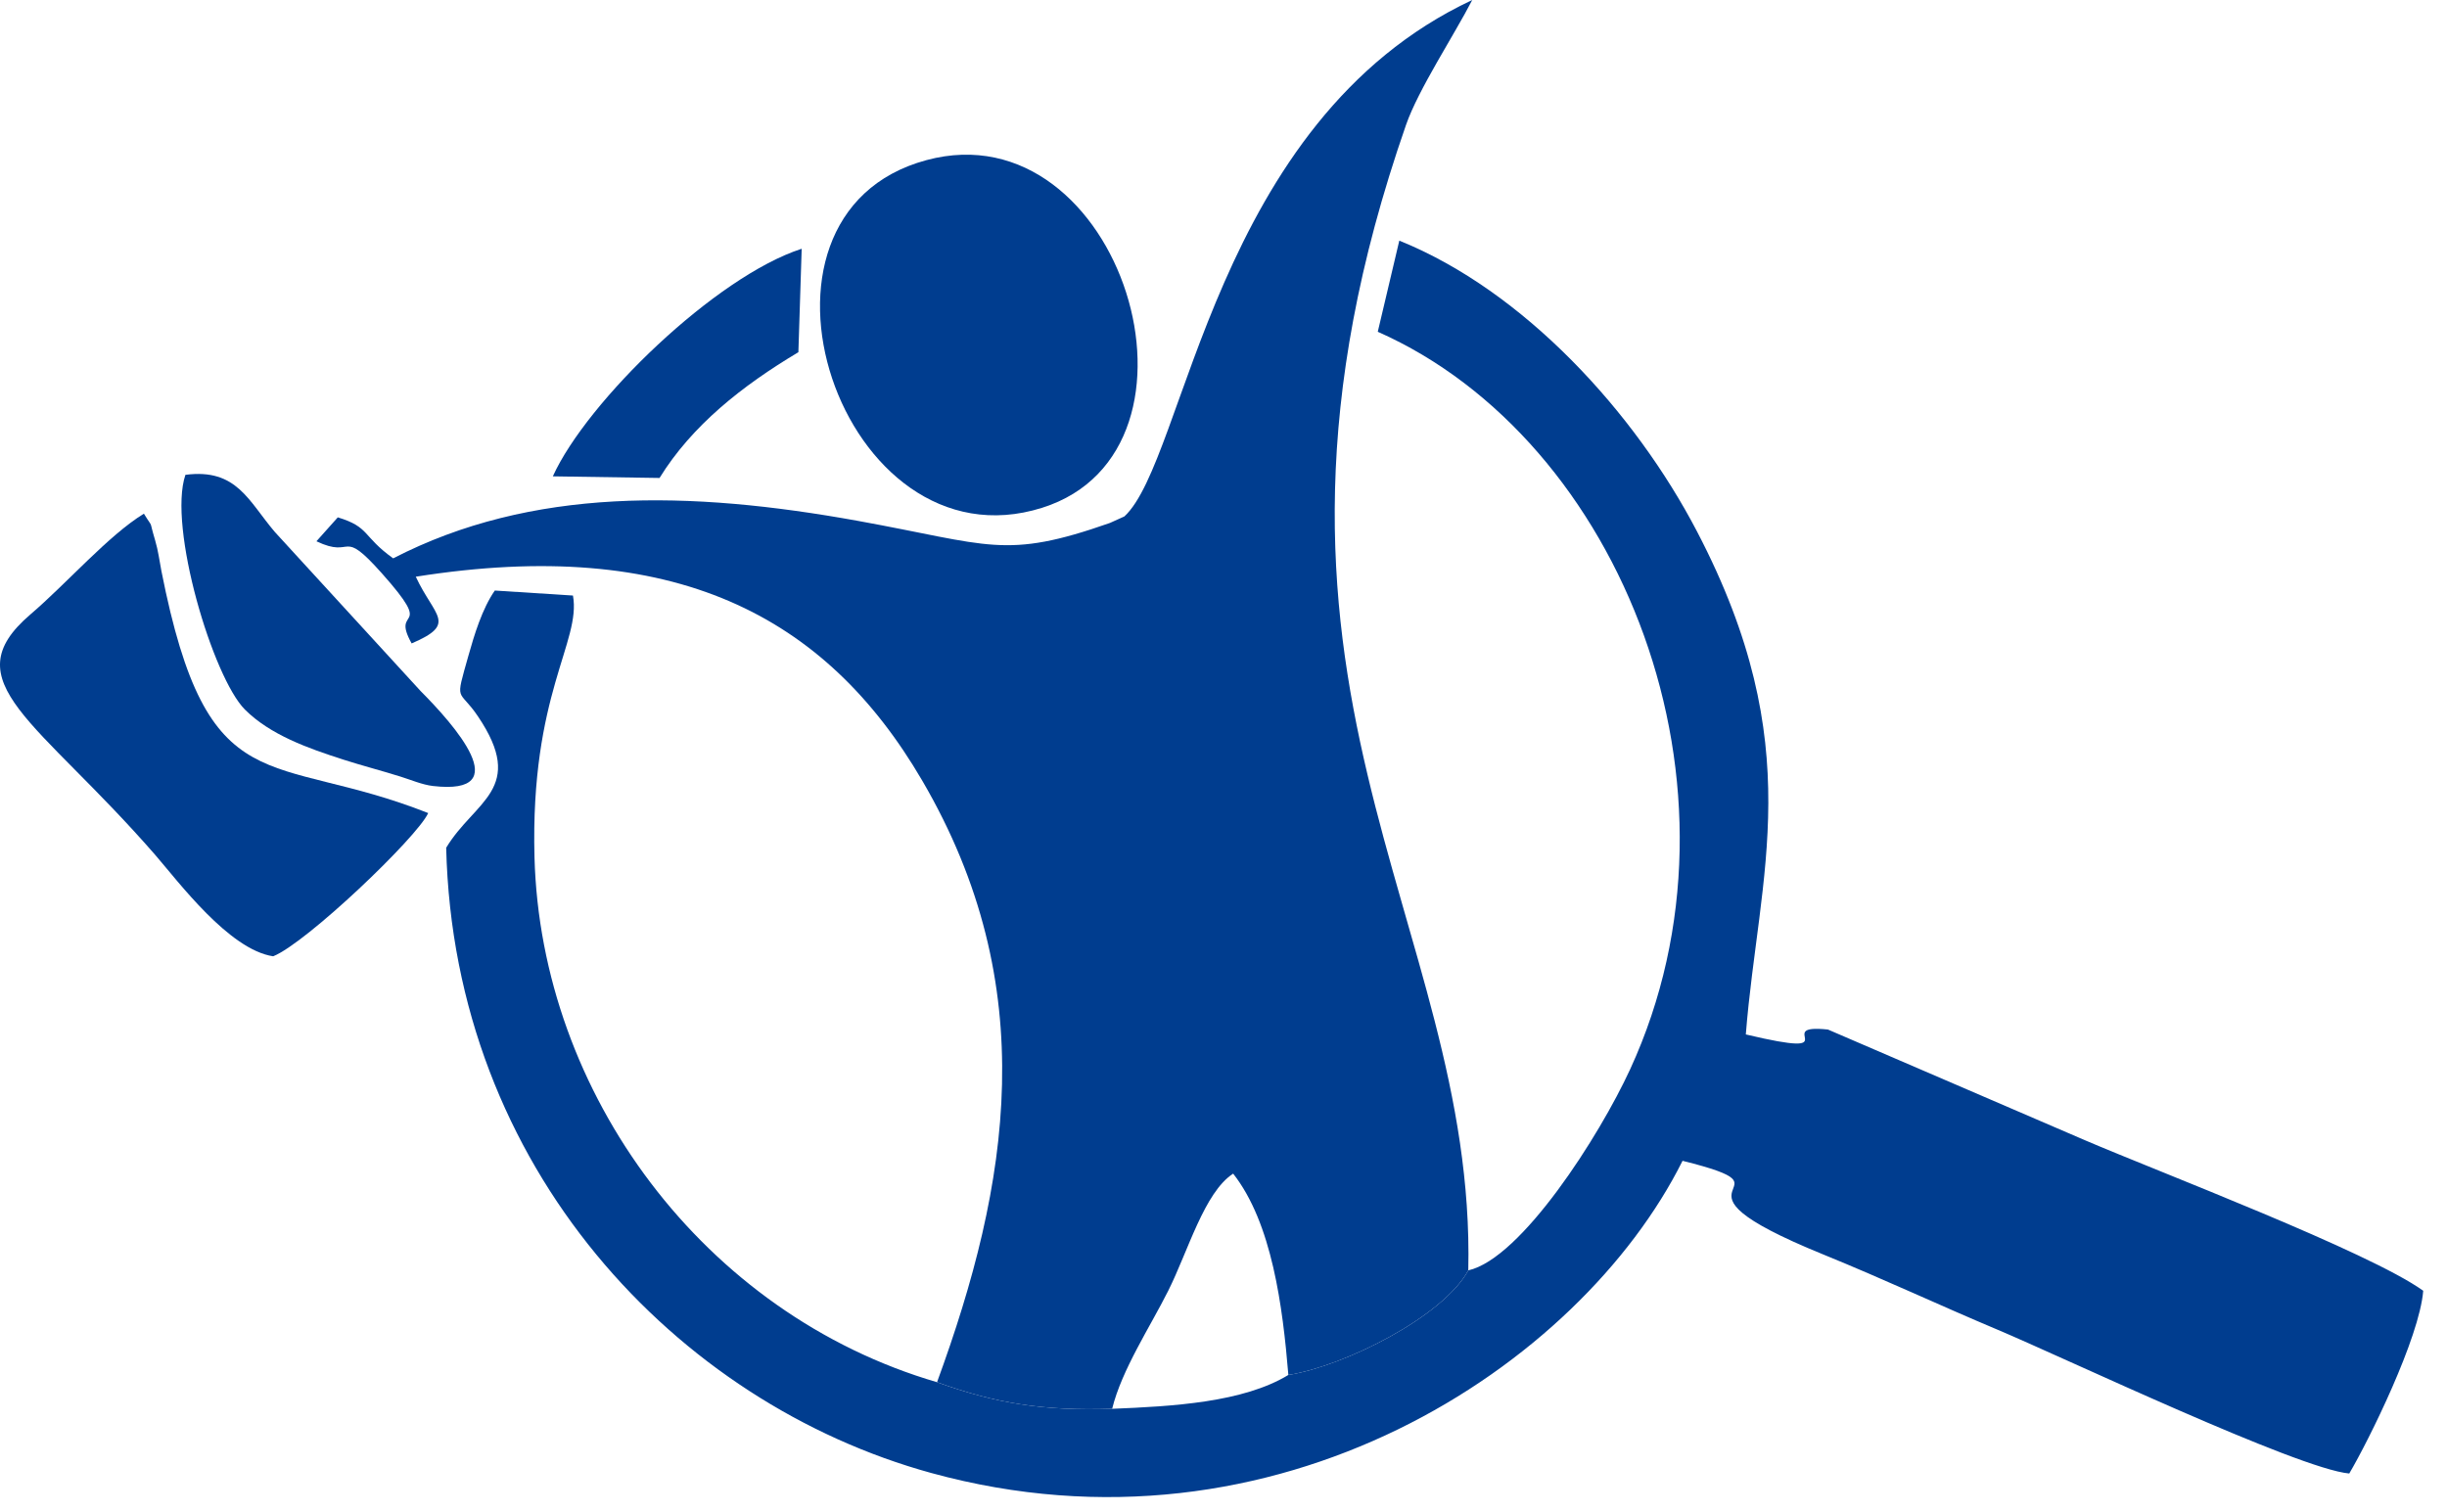
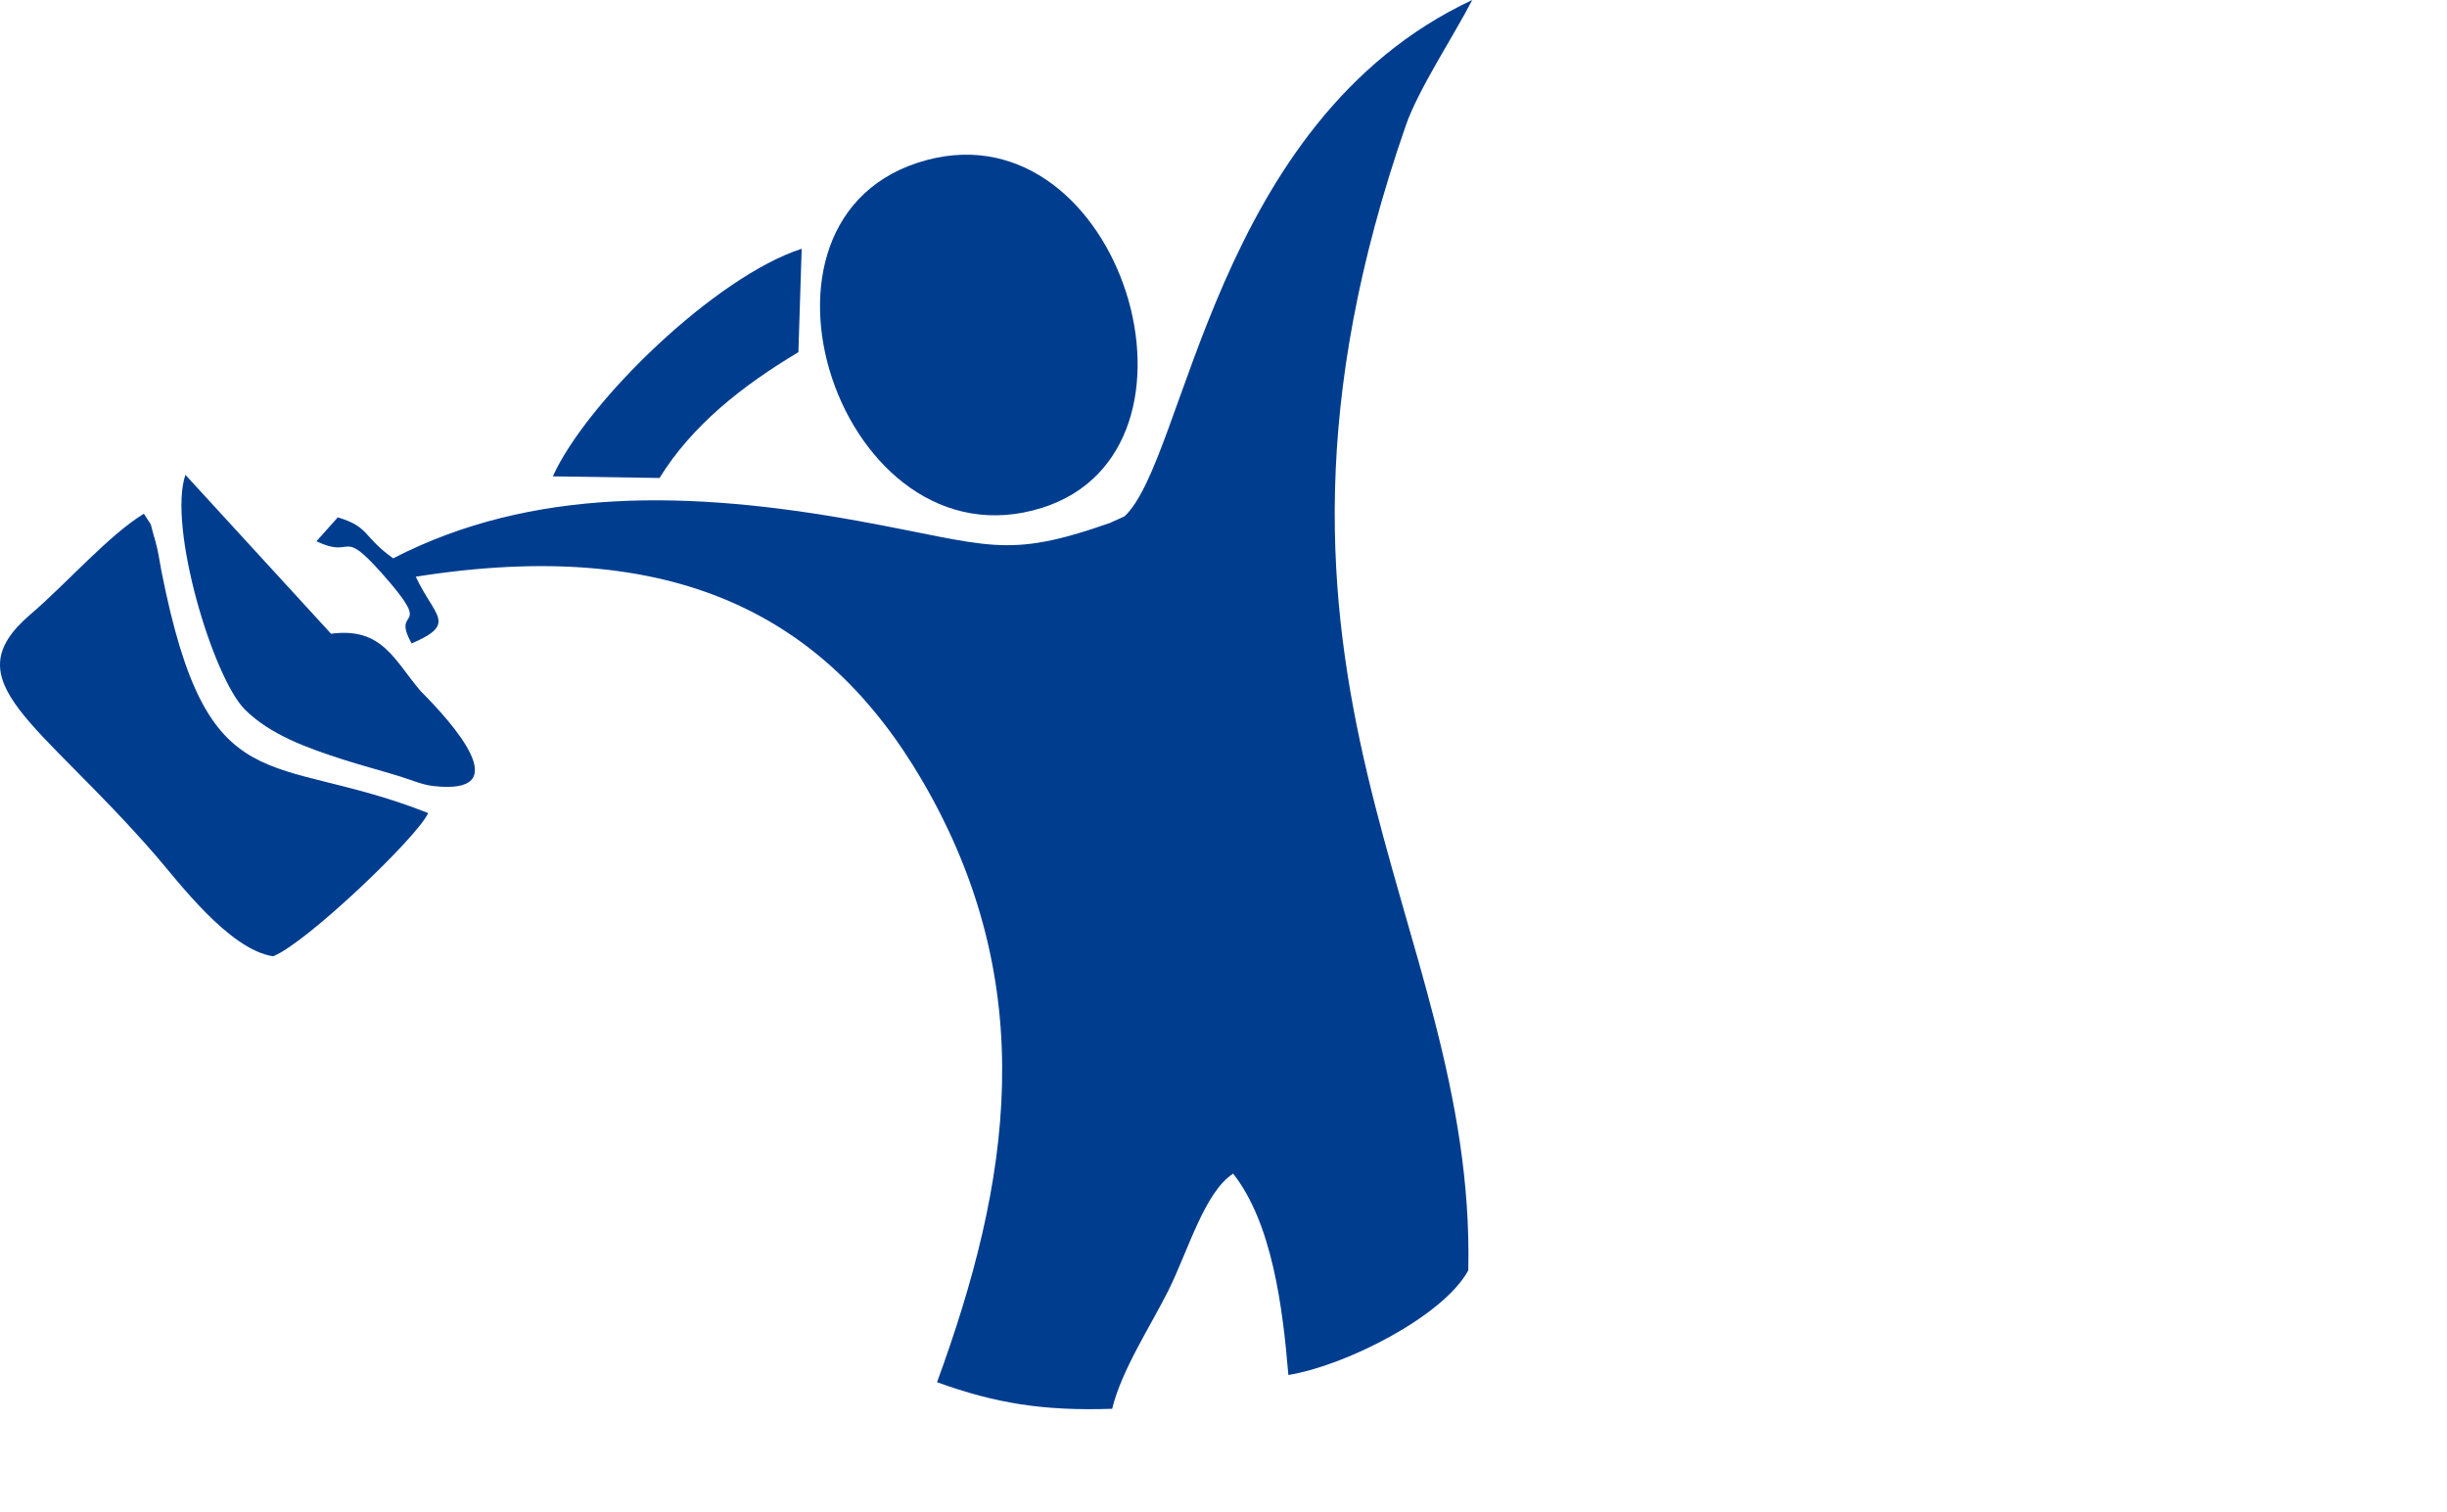
<svg xmlns="http://www.w3.org/2000/svg" width="89" height="55" fill="none">
  <path fill-rule="evenodd" clip-rule="evenodd" d="M34.08 50.28c2.125.769 3.86 1.051 6.37.968.347-1.418 1.389-2.993 2.04-4.295.724-1.444 1.31-3.576 2.361-4.26 1.414 1.802 1.803 4.84 2.008 7.324 2.056-.329 5.632-2.126 6.544-3.804.29-12.84-9.32-21.401-2.265-41.668.451-1.297 1.754-3.273 2.409-4.545-9.425 4.417-10.41 16.722-12.652 18.786l-.525.237c-3.831 1.346-4.358.796-9.16-.074-6.13-1.11-11.878-1.234-16.91 1.362-1.131-.811-.838-1.133-2.014-1.491l-.777.87c1.389.663.86-.538 2.373 1.158 2.004 2.247.303 1.15 1.09 2.558 1.675-.72.831-.968.15-2.427 9.385-1.486 14.902 1.4 18.414 7.406 4.391 7.509 3.183 14.688.545 21.895z" fill="#003D8F" />
-   <path fill-rule="evenodd" clip-rule="evenodd" d="M53.403 46.213c-.913 1.678-4.488 3.475-6.545 3.804-1.643 1-4.211 1.142-6.408 1.231-2.51.083-4.245-.2-6.37-.968-8.482-2.48-14.41-10.494-14.64-19.097-.157-5.928 1.705-7.84 1.399-9.519l-2.842-.182c-.462.664-.748 1.616-.961 2.373-.5 1.772-.364 1.149.345 2.2 1.785 2.646-.121 3.068-1.153 4.784.28 11.669 8.398 20.204 17.642 22.744 12.555 3.449 23.598-3.892 27.326-11.356 4.538 1.128-1.437.737 5.111 3.404 2.252.918 4.201 1.837 6.335 2.735 2.44 1.027 10.936 5.068 12.803 5.236.718-1.218 2.553-4.932 2.69-6.648-1.96-1.414-9.637-4.332-12.29-5.47l-9.36-4.032c-2.12-.223.892 1.1-2.988.178.466-5.872 2.307-10.47-1.769-18.285-2.266-4.347-6.299-8.76-10.834-10.591l-.783 3.315c8.874 3.925 13.886 16.603 9.18 26.827-1.116 2.426-3.96 6.883-5.888 7.317z" fill="#003D8F" />
  <path fill-rule="evenodd" clip-rule="evenodd" d="M33.7 5.824c-7.454 2.003-3.107 14.954 4.203 12.648C44.58 16.367 40.78 3.922 33.7 5.824zM9.934 34.787c1.199-.475 5.234-4.322 5.64-5.21-5.766-2.279-8.007-.211-9.703-8.804-.078-.399-.114-.733-.228-1.116-.254-.855-.03-.352-.409-.971-1.287.786-2.814 2.543-4.126 3.663-2.876 2.456.276 3.852 4.537 8.75.844.972 2.682 3.446 4.29 3.688z" fill="#003D8F" />
-   <path fill-rule="evenodd" clip-rule="evenodd" d="M6.744 17.273c-.645 1.888 1.002 7.382 2.167 8.542.922.918 2.282 1.402 3.585 1.82.675.217 1.291.373 2.07.615.36.112.792.297 1.18.342 3.078.357.75-2.251-.448-3.454l-5.296-5.78c-.96-1.12-1.385-2.33-3.258-2.085zm13.362.055l3.882.059c1.177-1.908 3.002-3.353 5.05-4.575l.12-3.763c-3.128 1.01-7.811 5.545-9.052 8.28z" fill="#003D8F" />
+   <path fill-rule="evenodd" clip-rule="evenodd" d="M6.744 17.273c-.645 1.888 1.002 7.382 2.167 8.542.922.918 2.282 1.402 3.585 1.82.675.217 1.291.373 2.07.615.36.112.792.297 1.18.342 3.078.357.75-2.251-.448-3.454c-.96-1.12-1.385-2.33-3.258-2.085zm13.362.055l3.882.059c1.177-1.908 3.002-3.353 5.05-4.575l.12-3.763c-3.128 1.01-7.811 5.545-9.052 8.28z" fill="#003D8F" />
</svg>